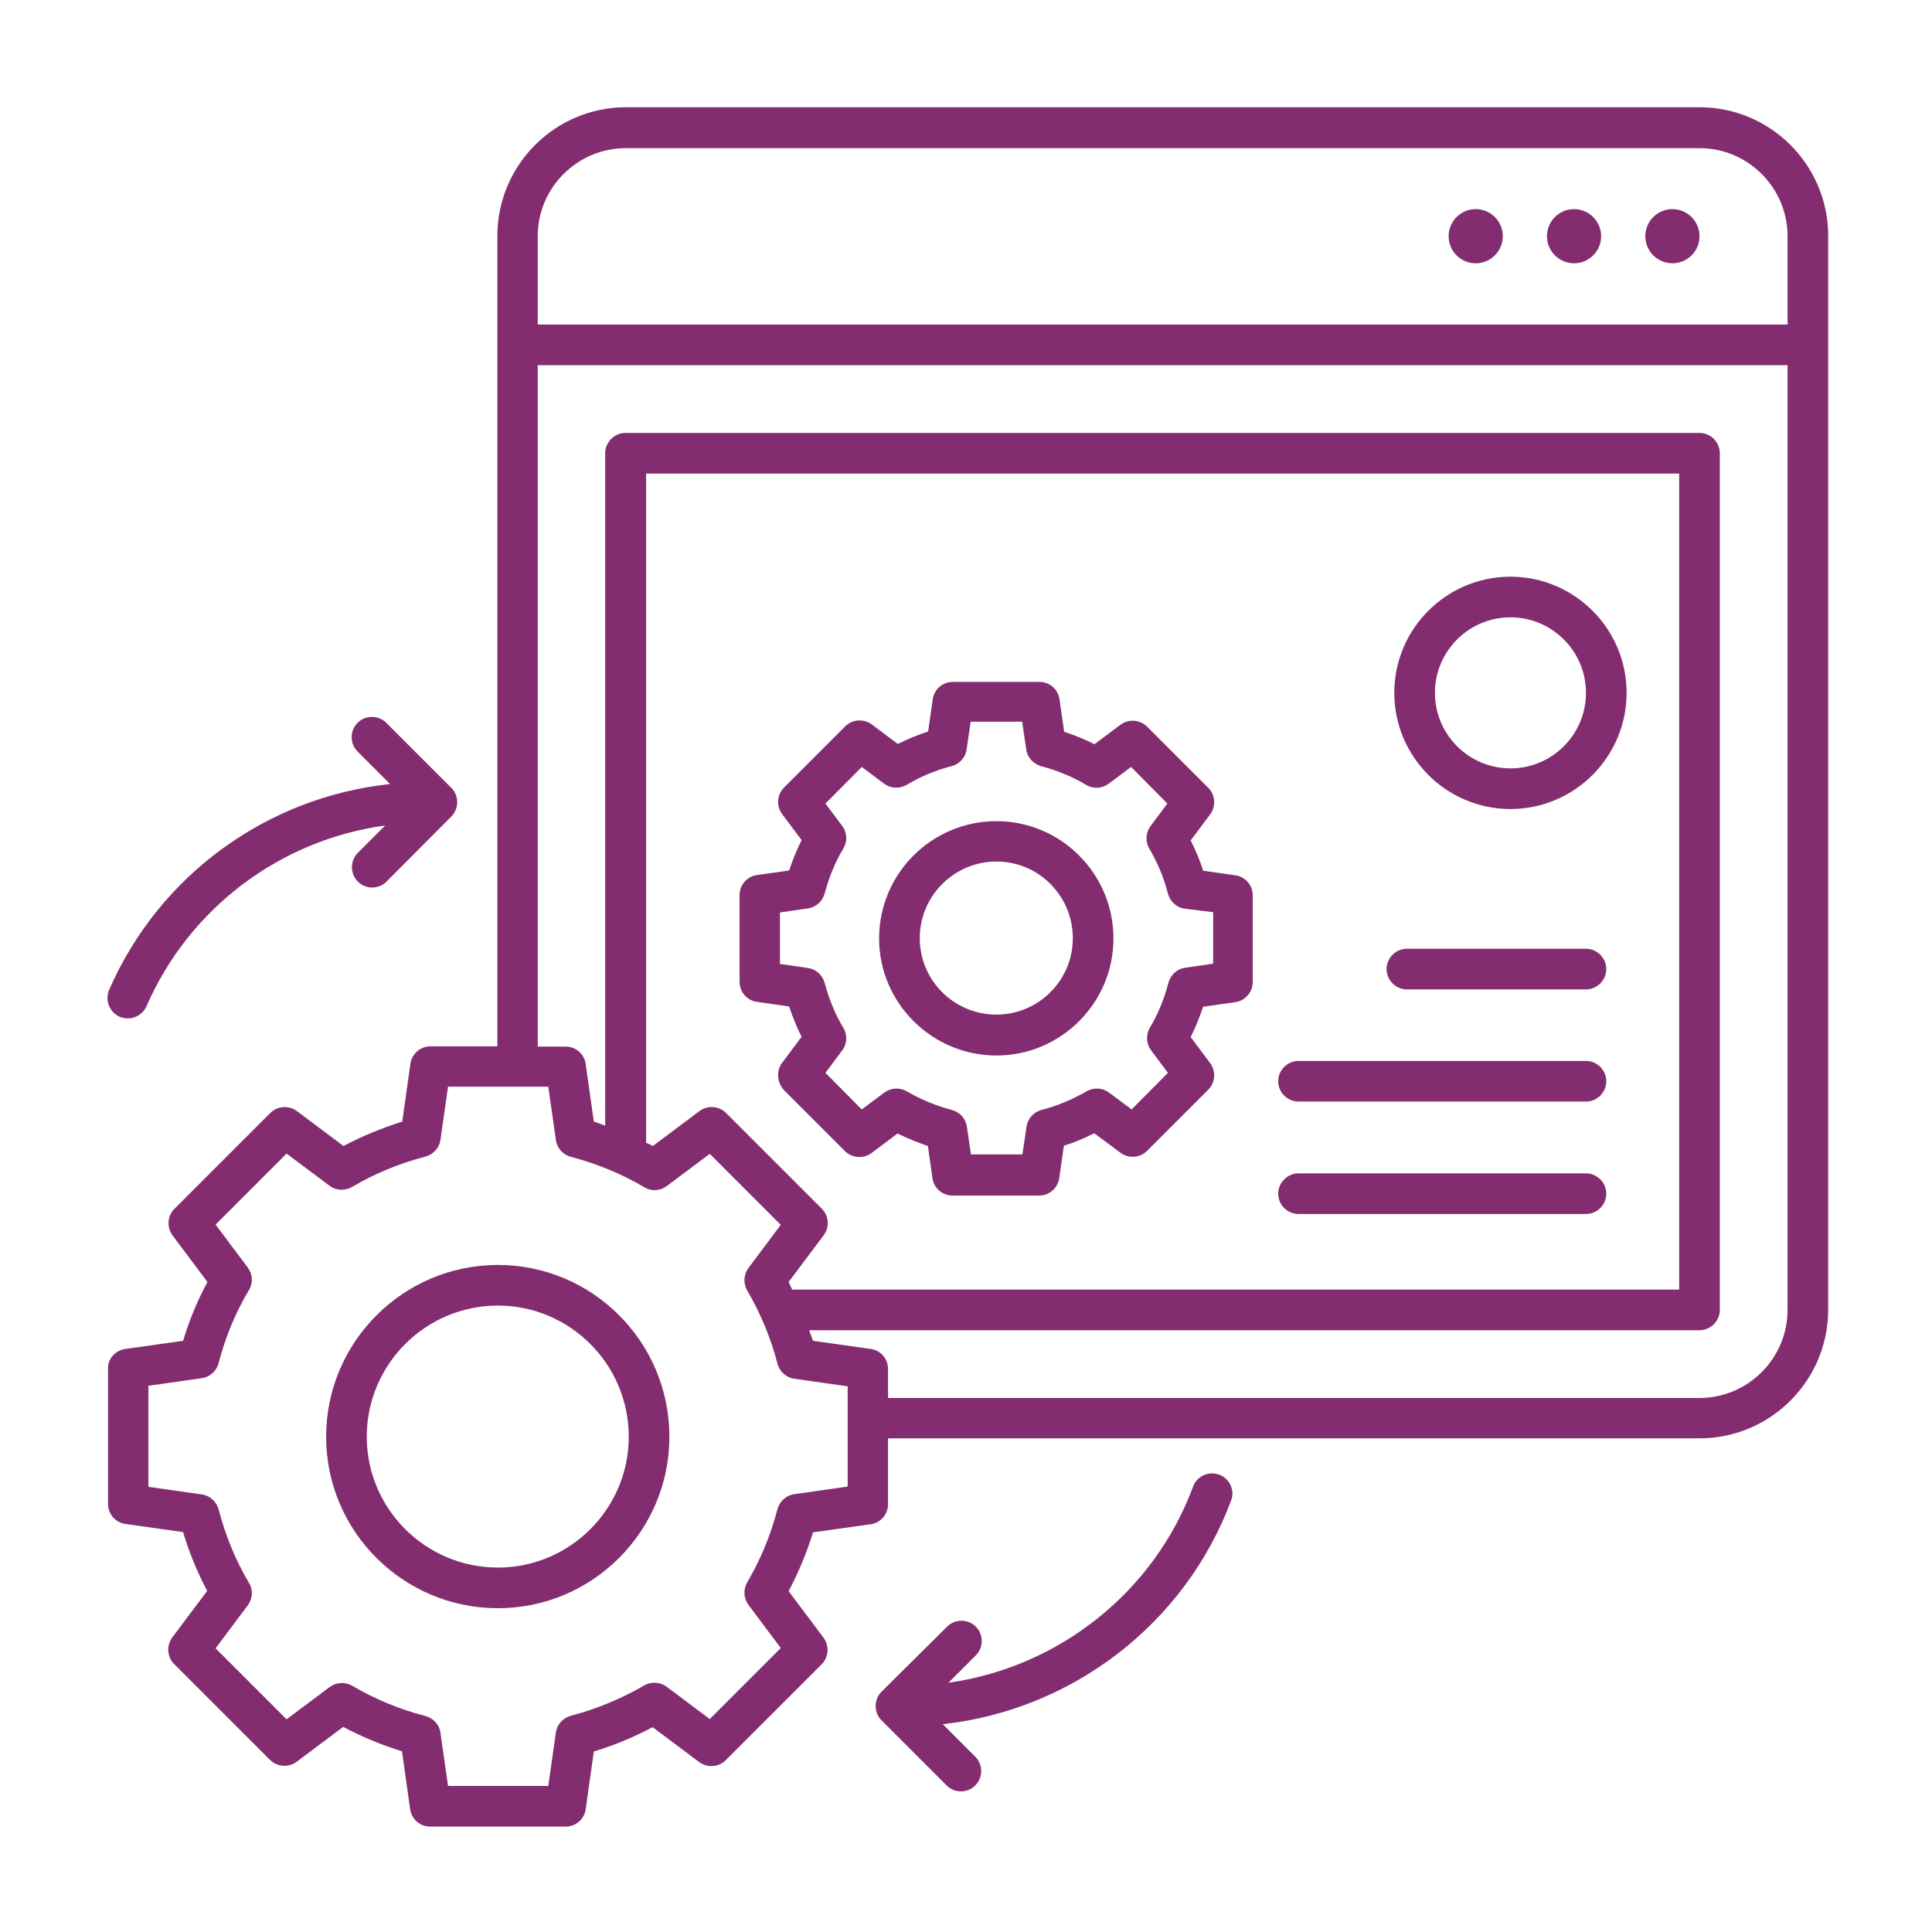
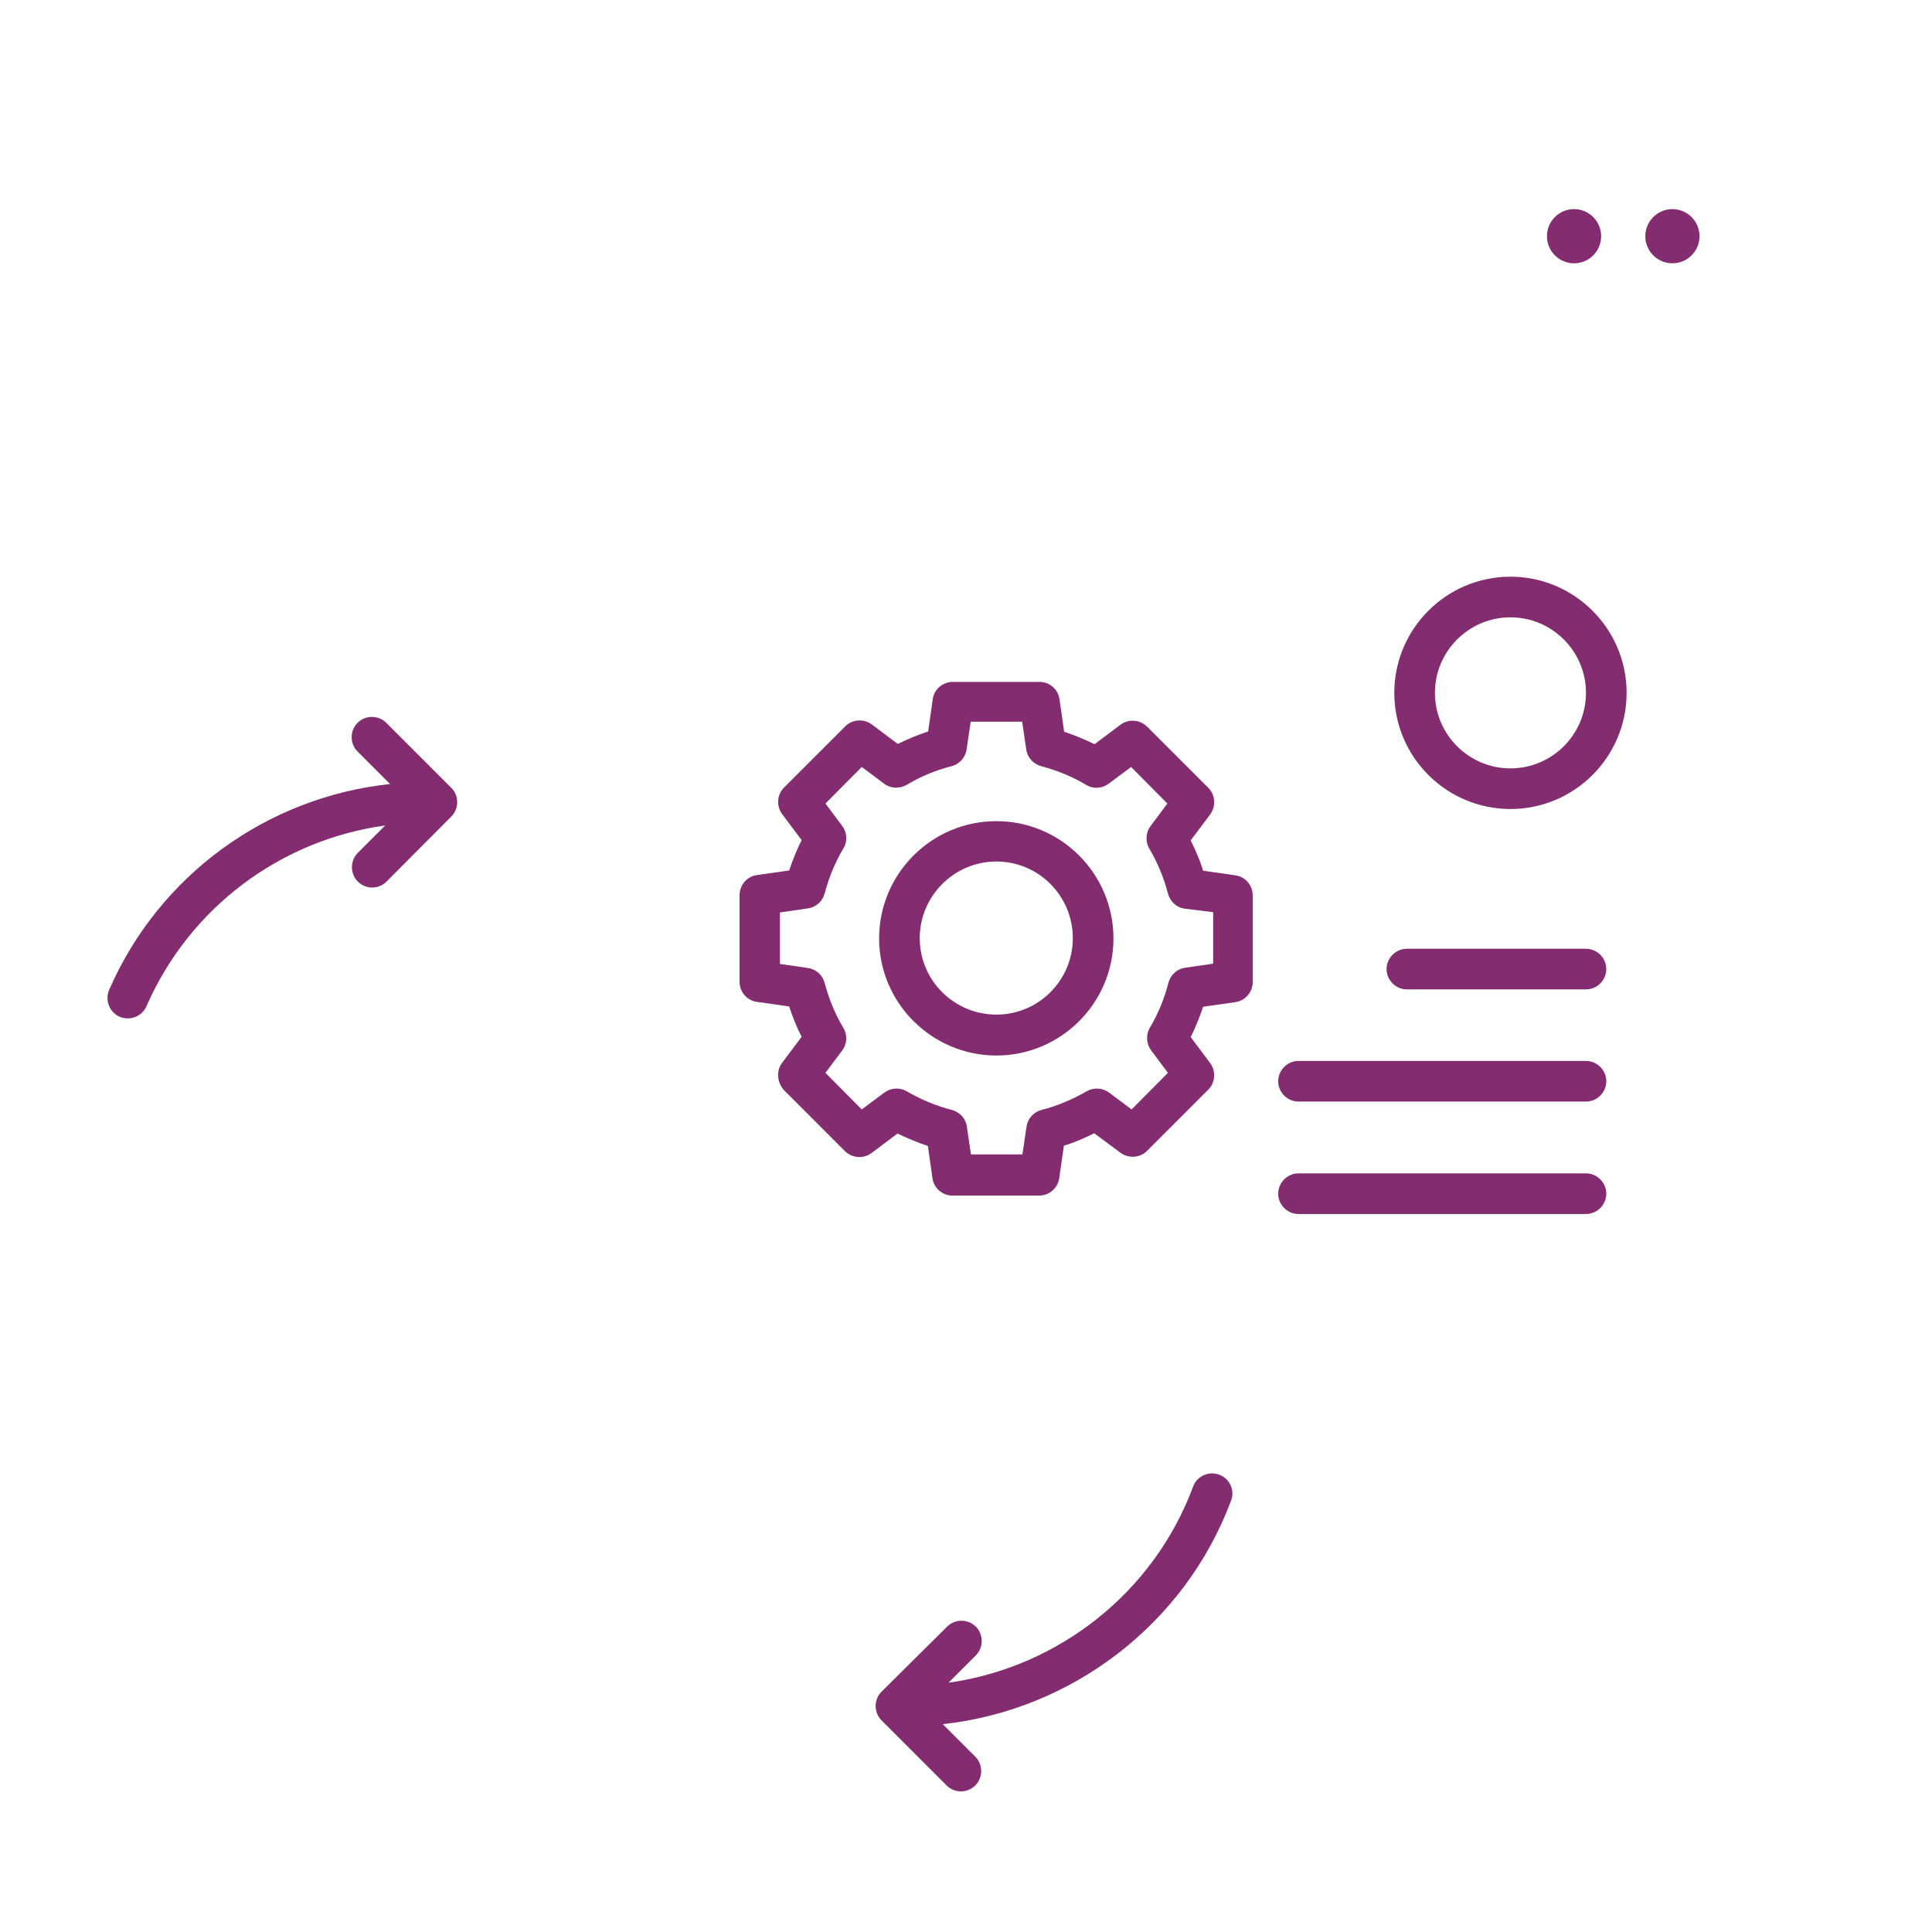
<svg xmlns="http://www.w3.org/2000/svg" width="1700" viewBox="0 0 1275 1275" height="1700" preserveAspectRatio="xMidYMid meet">
  <defs>
    <clipPath id="1b96ded7b9">
-       <path d="M 71 70 L 1206.316 70 L 1206.316 1206 L 71 1206 Z M 71 70 " clip-rule="nonzero" />
-     </clipPath>
+       </clipPath>
  </defs>
-   <path fill="#832d70" d="M 328.582 834.785 C 266.18 834.785 215.223 885.566 215.223 948.145 C 215.223 1010.547 266.004 1061.324 328.582 1061.324 C 390.984 1061.324 441.762 1010.547 441.762 948.145 C 441.762 885.566 390.984 834.785 328.582 834.785 Z M 328.582 1034.504 C 280.844 1034.504 242.043 995.707 242.043 948.145 C 242.043 900.406 280.844 861.605 328.582 861.605 C 376.145 861.605 414.945 900.406 414.945 948.145 C 414.945 995.707 376.145 1034.504 328.582 1034.504 Z M 328.582 1034.504 " fill-opacity="1" fill-rule="nonzero" />
  <g clip-path="url(#1b96ded7b9)">
-     <path fill="#832d70" d="M 1121.562 70.773 L 413.156 70.773 C 366.309 70.773 328.227 108.855 328.227 155.703 L 328.227 690.492 L 284.062 690.492 C 277.445 690.492 271.723 695.5 270.832 702.117 L 265.465 740.199 C 251.879 744.492 238.824 749.855 226.668 756.293 L 195.914 733.227 C 190.547 729.293 183.039 729.828 178.391 734.48 L 115.094 797.773 C 110.445 802.422 109.91 809.934 113.844 815.297 L 136.91 846.051 C 130.293 858.207 124.93 871.262 120.816 884.848 L 82.73 890.215 C 76.117 891.105 71.109 896.828 71.289 903.086 L 71.289 992.488 C 71.289 999.102 76.117 1004.824 82.73 1005.719 L 120.816 1011.082 C 124.93 1024.852 130.293 1037.723 136.73 1049.883 L 113.664 1080.637 C 109.73 1086 110.266 1093.508 114.918 1098.16 L 178.211 1161.453 C 183.039 1166.102 190.371 1166.637 195.734 1162.707 L 226.488 1139.641 C 239.004 1146.254 251.879 1151.621 265.285 1155.73 L 270.652 1193.816 C 271.547 1200.609 277.266 1205.438 283.883 1205.438 L 373.281 1205.438 C 379.898 1205.438 385.621 1200.609 386.516 1193.996 L 391.879 1155.91 C 405.289 1151.797 418.34 1146.434 430.68 1139.82 L 461.43 1162.883 C 466.797 1166.816 474.305 1166.281 478.953 1161.633 L 542.25 1098.336 C 546.898 1093.688 547.434 1086.18 543.5 1080.812 L 520.434 1050.062 C 527.051 1037.547 532.414 1024.672 536.527 1011.262 L 574.613 1005.898 C 581.227 1005.004 586.055 999.281 586.055 992.664 L 586.055 949.219 L 1121.562 949.219 C 1168.406 949.219 1206.492 911.133 1206.492 864.285 L 1206.492 155.703 C 1206.492 108.855 1168.406 70.773 1121.562 70.773 Z M 559.414 981.043 L 524.191 986.051 C 518.824 986.766 514.535 990.699 513.105 995.883 C 508.633 1012.871 502.02 1029.141 493.078 1044.34 C 490.398 1048.988 490.754 1054.887 493.973 1059.18 L 515.25 1087.609 L 468.406 1134.453 L 439.977 1113.176 C 435.684 1109.957 429.785 1109.602 425.133 1112.281 C 410.117 1121.043 393.664 1127.84 376.68 1132.309 C 371.496 1133.738 367.562 1138.031 366.848 1143.395 L 361.84 1178.617 L 295.684 1178.617 L 290.676 1143.574 C 289.961 1138.211 286.027 1133.918 280.844 1132.488 C 264.035 1128.195 247.586 1121.402 232.387 1112.461 C 227.738 1109.781 221.84 1110.137 217.547 1113.355 L 189.117 1134.633 L 142.273 1087.789 L 163.551 1059.359 C 166.77 1055.066 167.125 1049.168 164.266 1044.52 C 155.504 1029.855 148.887 1013.586 144.238 996.062 C 142.809 990.879 138.52 986.945 133.152 986.23 L 97.93 981.223 L 97.93 914.531 L 133.152 909.523 C 138.52 908.809 142.809 904.875 144.238 899.691 C 148.711 882.348 155.504 866.074 164.266 851.414 C 167.125 846.766 166.77 840.863 163.551 836.574 L 142.273 808.145 L 189.117 761.297 L 217.547 782.574 C 221.84 785.793 227.738 785.973 232.387 783.289 C 247.23 774.527 263.5 767.734 280.844 763.266 C 286.027 761.836 289.961 757.543 290.676 752.18 L 295.684 717.133 L 361.84 717.133 L 366.848 752.359 C 367.562 757.723 371.496 762.012 376.68 763.445 C 394.383 768.094 410.652 774.887 425.133 783.469 C 429.785 786.332 435.684 785.973 439.977 782.754 L 468.406 761.477 L 515.25 808.324 L 493.973 836.754 C 490.754 841.043 490.398 846.945 493.078 851.594 C 502.02 866.969 508.812 883.238 513.105 900.047 C 514.535 905.234 518.824 909.164 524.191 909.883 L 559.414 914.887 Z M 542.43 797.773 L 479.133 734.48 C 474.484 729.828 466.973 729.293 461.609 733.227 L 430.855 756.293 C 429.426 755.398 427.816 754.863 426.387 754.148 L 426.387 312.512 L 1108.152 312.512 L 1108.152 851.055 L 522.758 851.055 C 522.043 849.445 521.328 847.66 520.434 846.051 L 543.5 815.297 C 547.613 809.934 547.078 802.422 542.43 797.773 Z M 1179.672 864.465 C 1179.672 896.473 1153.566 922.574 1121.562 922.574 L 586.055 922.574 L 586.055 903.445 C 586.055 896.828 581.227 891.105 574.613 890.215 L 536.527 884.848 C 535.812 882.523 534.738 880.199 534.023 877.875 L 1121.562 877.875 C 1128.895 877.875 1134.973 871.797 1134.973 864.465 L 1134.973 299.098 C 1134.973 291.77 1128.895 285.688 1121.562 285.688 L 412.797 285.688 C 405.469 285.688 399.387 291.77 399.387 299.098 L 399.387 742.883 C 396.883 741.988 394.383 740.914 391.879 740.199 L 386.516 702.117 C 385.621 695.5 379.898 690.672 373.281 690.672 L 354.867 690.672 L 354.867 240.988 L 1179.672 240.988 Z M 1179.672 214.168 L 354.867 214.168 L 354.867 155.879 C 354.867 123.875 380.973 97.77 412.977 97.77 L 1121.562 97.77 C 1153.566 97.77 1179.672 123.875 1179.672 155.879 Z M 1179.672 214.168 " fill-opacity="1" fill-rule="nonzero" />
+     <path fill="#832d70" d="M 1121.562 70.773 L 413.156 70.773 C 366.309 70.773 328.227 108.855 328.227 155.703 L 328.227 690.492 L 284.062 690.492 C 277.445 690.492 271.723 695.5 270.832 702.117 L 265.465 740.199 C 251.879 744.492 238.824 749.855 226.668 756.293 L 195.914 733.227 C 190.547 729.293 183.039 729.828 178.391 734.48 L 115.094 797.773 C 110.445 802.422 109.91 809.934 113.844 815.297 L 136.91 846.051 C 130.293 858.207 124.93 871.262 120.816 884.848 L 82.73 890.215 C 76.117 891.105 71.109 896.828 71.289 903.086 L 71.289 992.488 C 71.289 999.102 76.117 1004.824 82.73 1005.719 L 120.816 1011.082 C 124.93 1024.852 130.293 1037.723 136.73 1049.883 L 113.664 1080.637 C 109.73 1086 110.266 1093.508 114.918 1098.16 L 178.211 1161.453 C 183.039 1166.102 190.371 1166.637 195.734 1162.707 L 226.488 1139.641 C 239.004 1146.254 251.879 1151.621 265.285 1155.73 L 270.652 1193.816 C 271.547 1200.609 277.266 1205.438 283.883 1205.438 L 373.281 1205.438 C 379.898 1205.438 385.621 1200.609 386.516 1193.996 L 391.879 1155.91 C 405.289 1151.797 418.34 1146.434 430.68 1139.82 L 461.43 1162.883 C 466.797 1166.816 474.305 1166.281 478.953 1161.633 L 542.25 1098.336 C 546.898 1093.688 547.434 1086.18 543.5 1080.812 L 520.434 1050.062 C 527.051 1037.547 532.414 1024.672 536.527 1011.262 L 574.613 1005.898 C 581.227 1005.004 586.055 999.281 586.055 992.664 L 586.055 949.219 L 1121.562 949.219 C 1168.406 949.219 1206.492 911.133 1206.492 864.285 L 1206.492 155.703 C 1206.492 108.855 1168.406 70.773 1121.562 70.773 Z M 559.414 981.043 L 524.191 986.051 C 518.824 986.766 514.535 990.699 513.105 995.883 C 508.633 1012.871 502.02 1029.141 493.078 1044.34 C 490.398 1048.988 490.754 1054.887 493.973 1059.18 L 515.25 1087.609 L 468.406 1134.453 L 439.977 1113.176 C 435.684 1109.957 429.785 1109.602 425.133 1112.281 C 410.117 1121.043 393.664 1127.84 376.68 1132.309 C 371.496 1133.738 367.562 1138.031 366.848 1143.395 L 361.84 1178.617 L 295.684 1178.617 L 290.676 1143.574 C 289.961 1138.211 286.027 1133.918 280.844 1132.488 C 264.035 1128.195 247.586 1121.402 232.387 1112.461 C 227.738 1109.781 221.84 1110.137 217.547 1113.355 L 189.117 1134.633 L 142.273 1087.789 L 163.551 1059.359 C 166.77 1055.066 167.125 1049.168 164.266 1044.52 C 155.504 1029.855 148.887 1013.586 144.238 996.062 C 142.809 990.879 138.52 986.945 133.152 986.23 L 97.93 981.223 L 97.93 914.531 L 133.152 909.523 C 148.711 882.348 155.504 866.074 164.266 851.414 C 167.125 846.766 166.77 840.863 163.551 836.574 L 142.273 808.145 L 189.117 761.297 L 217.547 782.574 C 221.84 785.793 227.738 785.973 232.387 783.289 C 247.23 774.527 263.5 767.734 280.844 763.266 C 286.027 761.836 289.961 757.543 290.676 752.18 L 295.684 717.133 L 361.84 717.133 L 366.848 752.359 C 367.562 757.723 371.496 762.012 376.68 763.445 C 394.383 768.094 410.652 774.887 425.133 783.469 C 429.785 786.332 435.684 785.973 439.977 782.754 L 468.406 761.477 L 515.25 808.324 L 493.973 836.754 C 490.754 841.043 490.398 846.945 493.078 851.594 C 502.02 866.969 508.812 883.238 513.105 900.047 C 514.535 905.234 518.824 909.164 524.191 909.883 L 559.414 914.887 Z M 542.43 797.773 L 479.133 734.48 C 474.484 729.828 466.973 729.293 461.609 733.227 L 430.855 756.293 C 429.426 755.398 427.816 754.863 426.387 754.148 L 426.387 312.512 L 1108.152 312.512 L 1108.152 851.055 L 522.758 851.055 C 522.043 849.445 521.328 847.66 520.434 846.051 L 543.5 815.297 C 547.613 809.934 547.078 802.422 542.43 797.773 Z M 1179.672 864.465 C 1179.672 896.473 1153.566 922.574 1121.562 922.574 L 586.055 922.574 L 586.055 903.445 C 586.055 896.828 581.227 891.105 574.613 890.215 L 536.527 884.848 C 535.812 882.523 534.738 880.199 534.023 877.875 L 1121.562 877.875 C 1128.895 877.875 1134.973 871.797 1134.973 864.465 L 1134.973 299.098 C 1134.973 291.77 1128.895 285.688 1121.562 285.688 L 412.797 285.688 C 405.469 285.688 399.387 291.77 399.387 299.098 L 399.387 742.883 C 396.883 741.988 394.383 740.914 391.879 740.199 L 386.516 702.117 C 385.621 695.5 379.898 690.672 373.281 690.672 L 354.867 690.672 L 354.867 240.988 L 1179.672 240.988 Z M 1179.672 214.168 L 354.867 214.168 L 354.867 155.879 C 354.867 123.875 380.973 97.77 412.977 97.77 L 1121.562 97.77 C 1153.566 97.77 1179.672 123.875 1179.672 155.879 Z M 1179.672 214.168 " fill-opacity="1" fill-rule="nonzero" />
  </g>
  <path fill="#832d70" d="M 657.574 696.574 C 700.129 696.574 734.816 661.887 734.816 619.332 C 734.816 576.598 700.129 541.91 657.574 541.91 C 614.844 541.91 580.156 576.598 580.156 619.332 C 580.156 661.887 615.02 696.574 657.574 696.574 Z M 657.574 568.551 C 685.469 568.551 707.996 591.258 707.996 619.152 C 707.996 647.047 685.289 669.574 657.574 669.574 C 629.684 669.574 606.977 647.047 606.977 619.152 C 606.977 591.258 629.684 568.551 657.574 568.551 Z M 657.574 568.551 " fill-opacity="1" fill-rule="nonzero" />
  <path fill="#832d70" d="M 575.148 760.941 L 592.312 748.066 C 598.93 751.285 605.543 753.969 612.34 756.293 L 615.379 777.57 C 616.273 784.184 621.992 789.012 628.609 789.012 L 685.824 789.012 C 692.441 789.012 698.164 784.004 699.055 777.391 L 702.098 756.113 C 709.07 753.969 715.684 751.105 722.121 747.887 L 739.465 760.762 C 744.828 764.695 752.34 764.16 756.988 759.512 L 797.398 719.102 C 802.047 714.453 802.582 706.941 798.648 701.578 L 785.773 684.414 C 788.992 677.977 791.676 671.184 794 664.387 L 815.277 661.348 C 821.715 660.457 826.719 654.734 826.719 648.117 L 826.719 590.902 C 826.719 584.285 821.891 578.562 815.277 577.672 L 794 574.629 C 791.855 567.656 788.992 561.043 785.773 554.605 L 798.648 537.441 C 802.582 532.078 802.047 524.566 797.398 519.918 L 756.988 479.508 C 752.16 474.859 744.828 474.324 739.465 478.258 L 722.301 491.129 C 715.863 487.914 709.25 485.23 702.273 482.906 L 699.234 461.629 C 698.344 454.836 692.621 450.008 686.004 450.008 L 628.789 450.008 C 622.172 450.008 616.449 454.836 615.559 461.449 L 612.516 482.727 C 605.543 485.051 598.93 487.734 592.492 490.953 L 575.328 478.078 C 569.965 474.145 562.453 474.68 557.805 479.332 L 517.395 519.738 C 512.746 524.387 512.211 531.898 516.145 537.262 L 529.016 554.426 C 525.801 560.863 523.117 567.48 520.793 574.453 L 499.516 577.492 C 492.898 578.387 488.074 584.105 488.074 590.723 L 488.074 647.938 C 488.074 654.555 492.898 660.277 499.516 661.172 L 520.793 664.211 C 523.117 671.184 525.801 677.977 529.016 684.234 L 516.145 701.398 C 512.211 706.586 512.746 714.094 517.219 719.281 L 557.625 759.688 C 562.453 764.336 569.785 764.875 575.148 760.941 Z M 556.555 678.336 C 551.188 669.395 547.078 659.383 544.215 648.652 C 542.785 643.469 538.492 639.535 533.129 638.82 L 514.715 636.137 L 514.715 602.168 L 533.129 599.484 C 538.492 598.77 542.785 594.836 544.215 589.648 C 547.078 578.922 551.188 568.91 556.555 559.969 C 559.414 555.32 559.055 549.418 555.84 545.129 L 544.75 530.289 L 568.711 506.152 L 583.551 517.234 C 587.844 520.453 593.742 520.633 598.395 517.949 C 607.332 512.586 617.344 508.297 628.074 505.613 C 633.258 504.184 637.191 499.891 637.906 494.527 L 640.59 476.289 L 674.562 476.289 L 677.242 494.527 C 677.957 499.891 681.891 504.184 687.078 505.613 C 697.805 508.477 707.82 512.586 716.758 517.949 C 721.406 520.812 727.309 520.453 731.598 517.234 L 746.438 506.152 L 770.398 530.289 L 759.312 545.129 C 756.094 549.418 755.738 555.32 758.418 559.969 C 763.961 569.266 768.074 579.281 770.754 589.648 C 772.188 595.016 776.477 598.949 781.844 599.664 L 800.617 601.988 L 800.617 635.957 L 782.199 638.641 C 776.836 639.355 772.543 643.289 771.113 648.477 C 768.43 659.023 764.32 669.039 758.777 678.336 C 756.094 682.984 756.453 688.883 759.672 693.176 L 770.754 708.016 L 746.797 732.152 L 731.957 721.07 C 727.664 717.852 721.766 717.492 717.117 720.176 C 707.82 725.539 697.805 729.828 687.258 732.512 C 682.07 733.941 678.137 738.234 677.422 743.598 L 674.738 761.836 L 640.77 761.836 L 638.086 743.598 C 637.371 738.234 633.438 733.941 628.25 732.512 C 617.883 729.828 607.867 725.719 598.395 720.176 C 593.742 717.492 587.844 717.852 583.551 721.07 L 568.711 732.152 L 544.75 708.016 L 555.84 693.176 C 559.055 688.883 559.414 682.984 556.555 678.336 Z M 556.555 678.336 " fill-opacity="1" fill-rule="nonzero" />
  <path fill="#832d70" d="M 1121.566 155.883 C 1121.566 156.469 1121.535 157.051 1121.48 157.637 C 1121.422 158.219 1121.336 158.797 1121.223 159.371 C 1121.105 159.945 1120.965 160.512 1120.797 161.074 C 1120.625 161.633 1120.43 162.184 1120.203 162.727 C 1119.98 163.266 1119.73 163.793 1119.453 164.312 C 1119.18 164.828 1118.879 165.328 1118.551 165.816 C 1118.227 166.305 1117.879 166.773 1117.508 167.227 C 1117.137 167.68 1116.742 168.113 1116.328 168.527 C 1115.914 168.941 1115.48 169.332 1115.027 169.703 C 1114.574 170.074 1114.105 170.426 1113.617 170.75 C 1113.133 171.074 1112.629 171.375 1112.113 171.652 C 1111.598 171.93 1111.066 172.18 1110.527 172.402 C 1109.984 172.625 1109.434 172.824 1108.875 172.992 C 1108.312 173.164 1107.746 173.305 1107.172 173.418 C 1106.598 173.535 1106.02 173.621 1105.438 173.676 C 1104.855 173.734 1104.27 173.762 1103.684 173.762 C 1103.098 173.762 1102.516 173.734 1101.934 173.676 C 1101.348 173.621 1100.77 173.535 1100.195 173.418 C 1099.621 173.305 1099.055 173.164 1098.492 172.992 C 1097.934 172.824 1097.383 172.625 1096.84 172.402 C 1096.301 172.18 1095.773 171.93 1095.254 171.652 C 1094.738 171.375 1094.238 171.074 1093.75 170.75 C 1093.262 170.426 1092.793 170.074 1092.34 169.703 C 1091.887 169.332 1091.453 168.941 1091.039 168.527 C 1090.625 168.113 1090.234 167.68 1089.863 167.227 C 1089.492 166.773 1089.141 166.305 1088.816 165.816 C 1088.492 165.328 1088.191 164.828 1087.914 164.312 C 1087.641 163.793 1087.391 163.266 1087.164 162.727 C 1086.941 162.184 1086.742 161.633 1086.574 161.074 C 1086.402 160.512 1086.262 159.945 1086.148 159.371 C 1086.031 158.797 1085.945 158.219 1085.891 157.637 C 1085.832 157.051 1085.805 156.469 1085.805 155.883 C 1085.805 155.297 1085.832 154.711 1085.891 154.129 C 1085.945 153.547 1086.031 152.969 1086.148 152.395 C 1086.262 151.82 1086.402 151.254 1086.574 150.691 C 1086.742 150.133 1086.941 149.582 1087.164 149.039 C 1087.387 148.5 1087.641 147.969 1087.914 147.453 C 1088.191 146.938 1088.492 146.434 1088.816 145.949 C 1089.141 145.461 1089.492 144.992 1089.863 144.539 C 1090.234 144.086 1090.625 143.652 1091.039 143.238 C 1091.453 142.824 1091.887 142.434 1092.34 142.059 C 1092.793 141.688 1093.262 141.34 1093.75 141.016 C 1094.238 140.691 1094.738 140.391 1095.254 140.113 C 1095.773 139.836 1096.301 139.586 1096.84 139.363 C 1097.383 139.137 1097.934 138.941 1098.492 138.77 C 1099.055 138.602 1099.621 138.461 1100.195 138.344 C 1100.77 138.23 1101.348 138.145 1101.934 138.086 C 1102.516 138.031 1103.098 138 1103.684 138 C 1104.27 138 1104.855 138.031 1105.438 138.086 C 1106.02 138.145 1106.598 138.23 1107.172 138.344 C 1107.746 138.461 1108.316 138.602 1108.875 138.77 C 1109.434 138.941 1109.984 139.137 1110.527 139.363 C 1111.066 139.586 1111.598 139.836 1112.113 140.113 C 1112.629 140.391 1113.133 140.691 1113.617 141.016 C 1114.105 141.34 1114.574 141.688 1115.027 142.059 C 1115.48 142.434 1115.914 142.824 1116.328 143.238 C 1116.742 143.652 1117.137 144.086 1117.508 144.539 C 1117.879 144.992 1118.227 145.461 1118.551 145.949 C 1118.879 146.434 1119.18 146.938 1119.453 147.453 C 1119.73 147.969 1119.98 148.5 1120.203 149.039 C 1120.43 149.582 1120.625 150.133 1120.797 150.691 C 1120.965 151.254 1121.105 151.82 1121.223 152.395 C 1121.336 152.969 1121.422 153.547 1121.48 154.129 C 1121.535 154.711 1121.566 155.297 1121.566 155.883 Z M 1121.566 155.883 " fill-opacity="1" fill-rule="nonzero" />
  <path fill="#832d70" d="M 1056.652 155.883 C 1056.652 156.469 1056.625 157.051 1056.566 157.637 C 1056.512 158.219 1056.426 158.797 1056.309 159.371 C 1056.195 159.945 1056.055 160.512 1055.883 161.074 C 1055.715 161.633 1055.516 162.184 1055.293 162.727 C 1055.066 163.266 1054.816 163.793 1054.543 164.312 C 1054.266 164.828 1053.965 165.328 1053.641 165.816 C 1053.316 166.305 1052.965 166.773 1052.594 167.227 C 1052.223 167.68 1051.832 168.113 1051.418 168.527 C 1051.004 168.941 1050.57 169.332 1050.117 169.703 C 1049.664 170.074 1049.195 170.426 1048.707 170.75 C 1048.219 171.074 1047.719 171.375 1047.203 171.652 C 1046.684 171.93 1046.156 172.18 1045.613 172.402 C 1045.074 172.625 1044.523 172.824 1043.965 172.992 C 1043.402 173.164 1042.836 173.305 1042.262 173.418 C 1041.688 173.535 1041.109 173.621 1040.523 173.676 C 1039.941 173.734 1039.359 173.762 1038.773 173.762 C 1038.188 173.762 1037.602 173.734 1037.02 173.676 C 1036.438 173.621 1035.859 173.535 1035.285 173.418 C 1034.711 173.305 1034.141 173.164 1033.582 172.992 C 1033.023 172.824 1032.473 172.625 1031.93 172.402 C 1031.391 172.18 1030.859 171.93 1030.344 171.652 C 1029.828 171.375 1029.324 171.074 1028.84 170.75 C 1028.352 170.426 1027.883 170.074 1027.43 169.703 C 1026.977 169.332 1026.543 168.941 1026.129 168.527 C 1025.715 168.113 1025.32 167.68 1024.949 167.227 C 1024.578 166.773 1024.23 166.305 1023.906 165.816 C 1023.578 165.328 1023.277 164.828 1023.004 164.312 C 1022.727 163.793 1022.477 163.266 1022.254 162.727 C 1022.027 162.184 1021.832 161.633 1021.66 161.074 C 1021.492 160.512 1021.348 159.945 1021.234 159.371 C 1021.121 158.797 1021.035 158.219 1020.977 157.637 C 1020.922 157.051 1020.891 156.469 1020.891 155.883 C 1020.891 155.297 1020.922 154.711 1020.977 154.129 C 1021.035 153.547 1021.121 152.969 1021.234 152.395 C 1021.348 151.82 1021.492 151.254 1021.66 150.691 C 1021.832 150.133 1022.027 149.582 1022.254 149.039 C 1022.477 148.5 1022.727 147.969 1023.004 147.453 C 1023.277 146.938 1023.578 146.434 1023.906 145.949 C 1024.23 145.461 1024.578 144.992 1024.949 144.539 C 1025.32 144.086 1025.715 143.652 1026.129 143.238 C 1026.543 142.824 1026.977 142.434 1027.43 142.059 C 1027.883 141.688 1028.352 141.34 1028.84 141.016 C 1029.324 140.691 1029.828 140.391 1030.344 140.113 C 1030.859 139.836 1031.391 139.586 1031.93 139.363 C 1032.473 139.137 1033.023 138.941 1033.582 138.77 C 1034.141 138.602 1034.711 138.461 1035.285 138.344 C 1035.859 138.23 1036.438 138.145 1037.02 138.086 C 1037.602 138.031 1038.188 138 1038.773 138 C 1039.359 138 1039.941 138.031 1040.523 138.086 C 1041.109 138.145 1041.688 138.23 1042.262 138.344 C 1042.836 138.461 1043.402 138.602 1043.965 138.77 C 1044.523 138.941 1045.074 139.137 1045.613 139.363 C 1046.156 139.586 1046.684 139.836 1047.203 140.113 C 1047.719 140.391 1048.219 140.691 1048.707 141.016 C 1049.195 141.34 1049.664 141.688 1050.117 142.059 C 1050.57 142.434 1051.004 142.824 1051.418 143.238 C 1051.832 143.652 1052.223 144.086 1052.594 144.539 C 1052.965 144.992 1053.316 145.461 1053.641 145.949 C 1053.965 146.434 1054.266 146.938 1054.543 147.453 C 1054.816 147.969 1055.066 148.5 1055.293 149.039 C 1055.516 149.582 1055.715 150.133 1055.883 150.691 C 1056.055 151.254 1056.195 151.82 1056.309 152.395 C 1056.426 152.969 1056.508 153.547 1056.566 154.129 C 1056.625 154.711 1056.652 155.297 1056.652 155.883 Z M 1056.652 155.883 " fill-opacity="1" fill-rule="nonzero" />
-   <path fill="#832d70" d="M 991.754 155.883 C 991.754 156.469 991.727 157.051 991.668 157.637 C 991.609 158.219 991.523 158.797 991.41 159.371 C 991.297 159.945 991.152 160.512 990.984 161.074 C 990.812 161.633 990.617 162.184 990.391 162.727 C 990.168 163.266 989.918 163.793 989.641 164.312 C 989.367 164.828 989.066 165.328 988.738 165.816 C 988.414 166.305 988.066 166.773 987.695 167.227 C 987.324 167.68 986.93 168.113 986.516 168.527 C 986.102 168.941 985.668 169.332 985.215 169.703 C 984.762 170.074 984.293 170.426 983.809 170.75 C 983.32 171.074 982.816 171.375 982.301 171.652 C 981.785 171.93 981.258 172.18 980.715 172.402 C 980.176 172.625 979.625 172.824 979.062 172.992 C 978.504 173.164 977.934 173.305 977.359 173.418 C 976.785 173.535 976.207 173.621 975.625 173.676 C 975.043 173.734 974.457 173.762 973.871 173.762 C 973.289 173.762 972.703 173.734 972.121 173.676 C 971.539 173.621 970.957 173.535 970.383 173.418 C 969.809 173.305 969.242 173.164 968.684 172.992 C 968.121 172.824 967.57 172.625 967.031 172.402 C 966.488 172.18 965.961 171.93 965.445 171.652 C 964.926 171.375 964.426 171.074 963.938 170.75 C 963.453 170.426 962.98 170.074 962.531 169.703 C 962.078 169.332 961.645 168.941 961.23 168.527 C 960.816 168.113 960.422 167.68 960.051 167.227 C 959.68 166.773 959.332 166.305 959.004 165.816 C 958.68 165.328 958.379 164.828 958.102 164.312 C 957.828 163.793 957.578 163.266 957.352 162.727 C 957.129 162.184 956.934 161.633 956.762 161.074 C 956.594 160.512 956.449 159.945 956.336 159.371 C 956.223 158.797 956.137 158.219 956.078 157.637 C 956.02 157.051 955.992 156.469 955.992 155.883 C 955.992 155.297 956.02 154.711 956.078 154.129 C 956.137 153.547 956.223 152.969 956.336 152.395 C 956.449 151.82 956.594 151.254 956.762 150.691 C 956.934 150.133 957.129 149.582 957.352 149.039 C 957.578 148.5 957.828 147.969 958.102 147.453 C 958.379 146.938 958.68 146.434 959.004 145.949 C 959.332 145.461 959.68 144.992 960.051 144.539 C 960.422 144.086 960.816 143.652 961.23 143.238 C 961.645 142.824 962.078 142.434 962.531 142.059 C 962.98 141.688 963.453 141.34 963.938 141.016 C 964.426 140.691 964.926 140.391 965.445 140.113 C 965.961 139.836 966.488 139.586 967.031 139.363 C 967.57 139.137 968.121 138.941 968.684 138.77 C 969.242 138.602 969.809 138.461 970.383 138.344 C 970.957 138.23 971.539 138.145 972.121 138.086 C 972.703 138.031 973.289 138 973.871 138 C 974.457 138 975.043 138.031 975.625 138.086 C 976.207 138.145 976.785 138.23 977.359 138.344 C 977.934 138.461 978.504 138.602 979.062 138.77 C 979.625 138.941 980.176 139.137 980.715 139.363 C 981.258 139.586 981.785 139.836 982.301 140.113 C 982.816 140.391 983.32 140.691 983.809 141.016 C 984.293 141.34 984.762 141.688 985.215 142.059 C 985.668 142.434 986.102 142.824 986.516 143.238 C 986.93 143.652 987.324 144.086 987.695 144.539 C 988.066 144.992 988.414 145.461 988.738 145.949 C 989.066 146.434 989.367 146.938 989.641 147.453 C 989.918 147.969 990.168 148.5 990.391 149.039 C 990.617 149.582 990.812 150.133 990.984 150.691 C 991.152 151.254 991.297 151.82 991.41 152.395 C 991.523 152.969 991.609 153.547 991.668 154.129 C 991.727 154.711 991.754 155.297 991.754 155.883 Z M 991.754 155.883 " fill-opacity="1" fill-rule="nonzero" />
  <path fill="#832d70" d="M 928.457 652.945 L 1046.645 652.945 C 1053.977 652.945 1060.055 646.867 1060.055 639.535 C 1060.055 632.203 1053.977 626.125 1046.645 626.125 L 928.457 626.125 C 921.129 626.125 915.047 632.203 915.047 639.535 C 915.047 646.867 921.129 652.945 928.457 652.945 Z M 928.457 652.945 " fill-opacity="1" fill-rule="nonzero" />
  <path fill="#832d70" d="M 856.938 726.969 L 1046.645 726.969 C 1053.977 726.969 1060.055 720.891 1060.055 713.559 C 1060.055 706.227 1053.977 700.148 1046.645 700.148 L 856.938 700.148 C 849.605 700.148 843.527 706.227 843.527 713.559 C 843.527 720.891 849.605 726.969 856.938 726.969 Z M 856.938 726.969 " fill-opacity="1" fill-rule="nonzero" />
  <path fill="#832d70" d="M 856.938 801.172 L 1046.645 801.172 C 1053.977 801.172 1060.055 795.09 1060.055 787.762 C 1060.055 780.43 1053.977 774.352 1046.645 774.352 L 856.938 774.352 C 849.605 774.352 843.527 780.43 843.527 787.762 C 843.527 795.09 849.605 801.172 856.938 801.172 Z M 856.938 801.172 " fill-opacity="1" fill-rule="nonzero" />
  <path fill="#832d70" d="M 78.977 671.004 C 80.766 671.719 82.555 672.078 84.34 672.078 C 89.527 672.078 94.531 669.039 96.68 664.031 C 125.109 598.949 185.184 554.246 254.203 544.77 L 236.145 562.828 C 230.957 568.016 230.957 576.598 236.145 581.781 C 238.824 584.465 242.223 585.715 245.617 585.715 C 249.016 585.715 252.414 584.465 255.094 581.781 L 297.828 538.871 C 303.016 533.684 303.016 525.102 297.828 519.918 L 254.918 477.008 C 249.73 471.82 241.148 471.82 235.965 477.008 C 230.777 482.191 230.777 490.773 235.965 495.957 L 257.422 517.414 C 176.422 525.996 105.082 577.312 72.004 653.305 C 69.145 660.098 72.184 667.965 78.977 671.004 Z M 78.977 671.004 " fill-opacity="1" fill-rule="nonzero" />
  <path fill="#832d70" d="M 804.551 973.176 C 797.754 970.672 789.887 974.07 787.383 981.043 C 761.457 1050.953 698.52 1100.305 625.926 1110.496 L 643.988 1092.438 C 649.172 1087.25 649.172 1078.668 643.988 1073.484 C 638.801 1068.297 630.219 1068.297 625.035 1073.484 L 581.766 1116.395 C 576.578 1121.582 576.578 1130.164 581.766 1135.348 L 624.676 1178.262 C 627.359 1180.941 630.754 1182.195 634.152 1182.195 C 637.551 1182.195 640.945 1180.941 643.629 1178.262 C 648.812 1173.074 648.812 1164.492 643.629 1159.309 L 622.172 1137.852 C 707.461 1128.555 782.02 1071.695 812.418 990.34 C 815.098 983.547 811.523 975.68 804.551 973.176 Z M 804.551 973.176 " fill-opacity="1" fill-rule="nonzero" />
  <path fill="#832d70" d="M 996.805 533.902 C 1039.07 533.902 1073.461 499.512 1073.461 457.246 C 1073.461 414.969 1039.07 380.582 996.805 380.582 C 954.531 380.582 920.141 414.969 920.141 457.246 C 920.141 499.512 954.531 533.902 996.805 533.902 Z M 996.805 407.402 C 1024.281 407.402 1046.641 429.762 1046.641 457.246 C 1046.641 484.723 1024.281 507.082 996.805 507.082 C 969.32 507.082 946.961 484.723 946.961 457.246 C 946.961 429.762 969.32 407.402 996.805 407.402 Z M 996.805 407.402 " fill-opacity="1" fill-rule="nonzero" />
</svg>